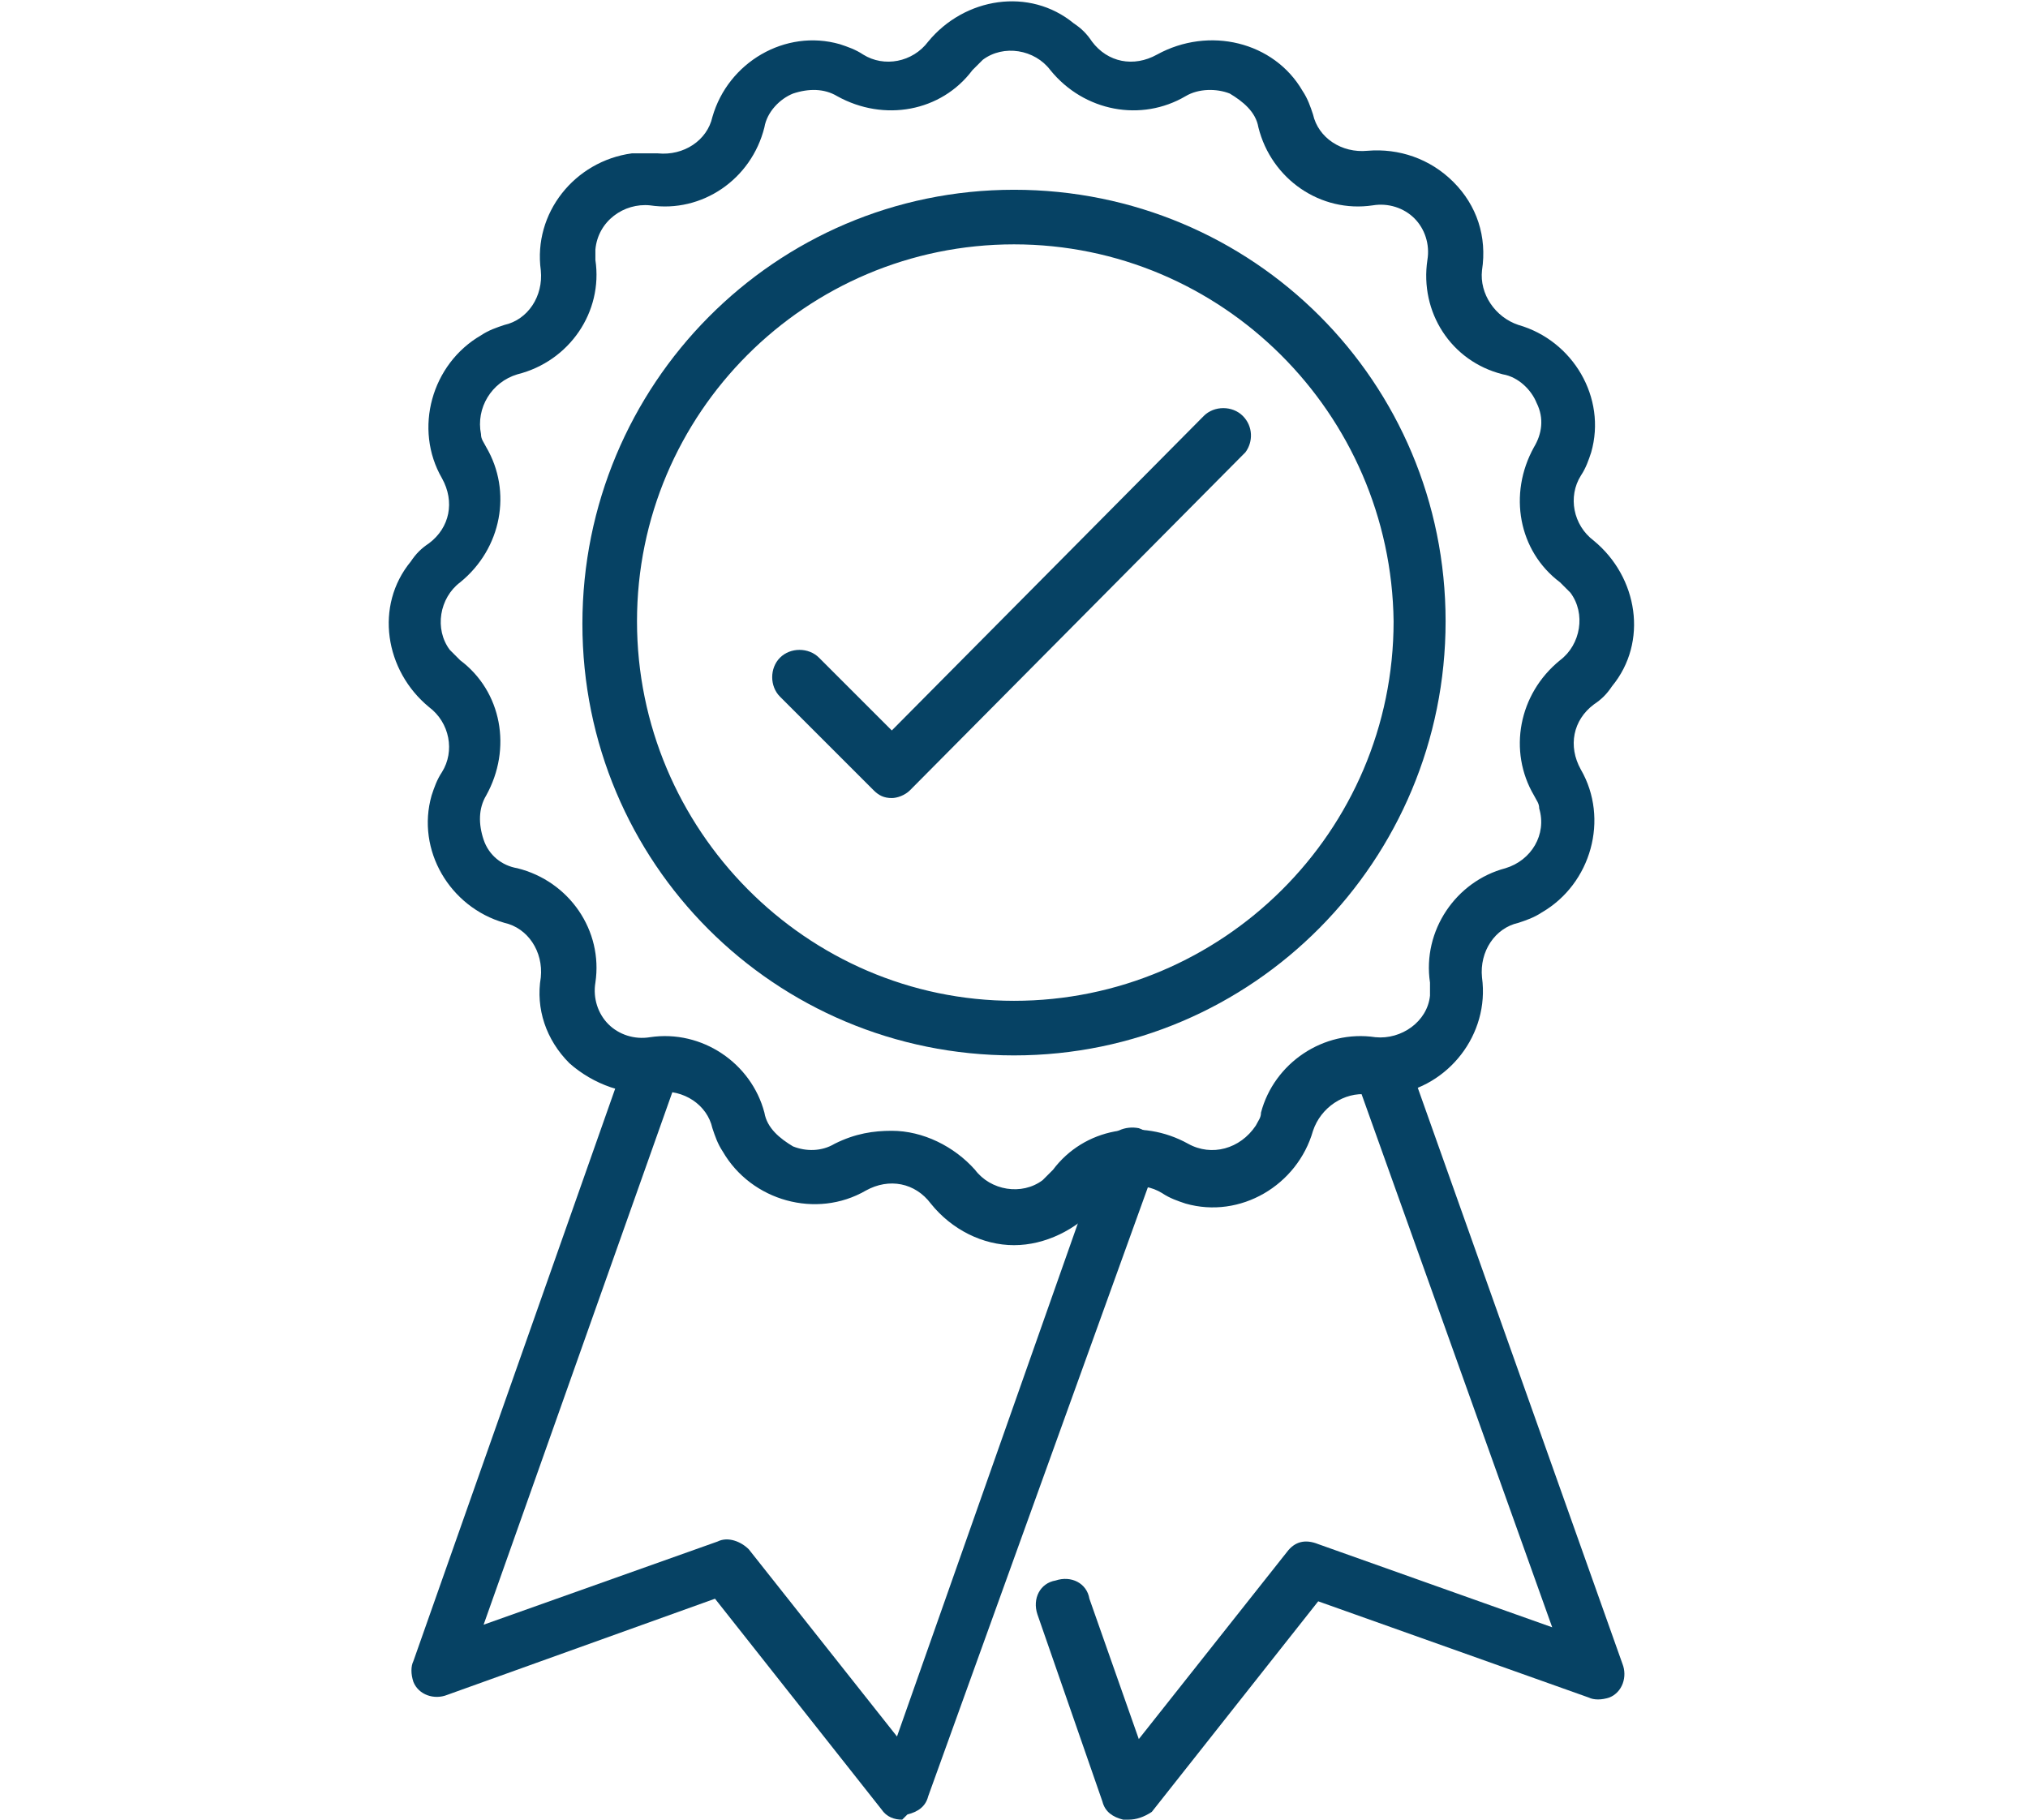
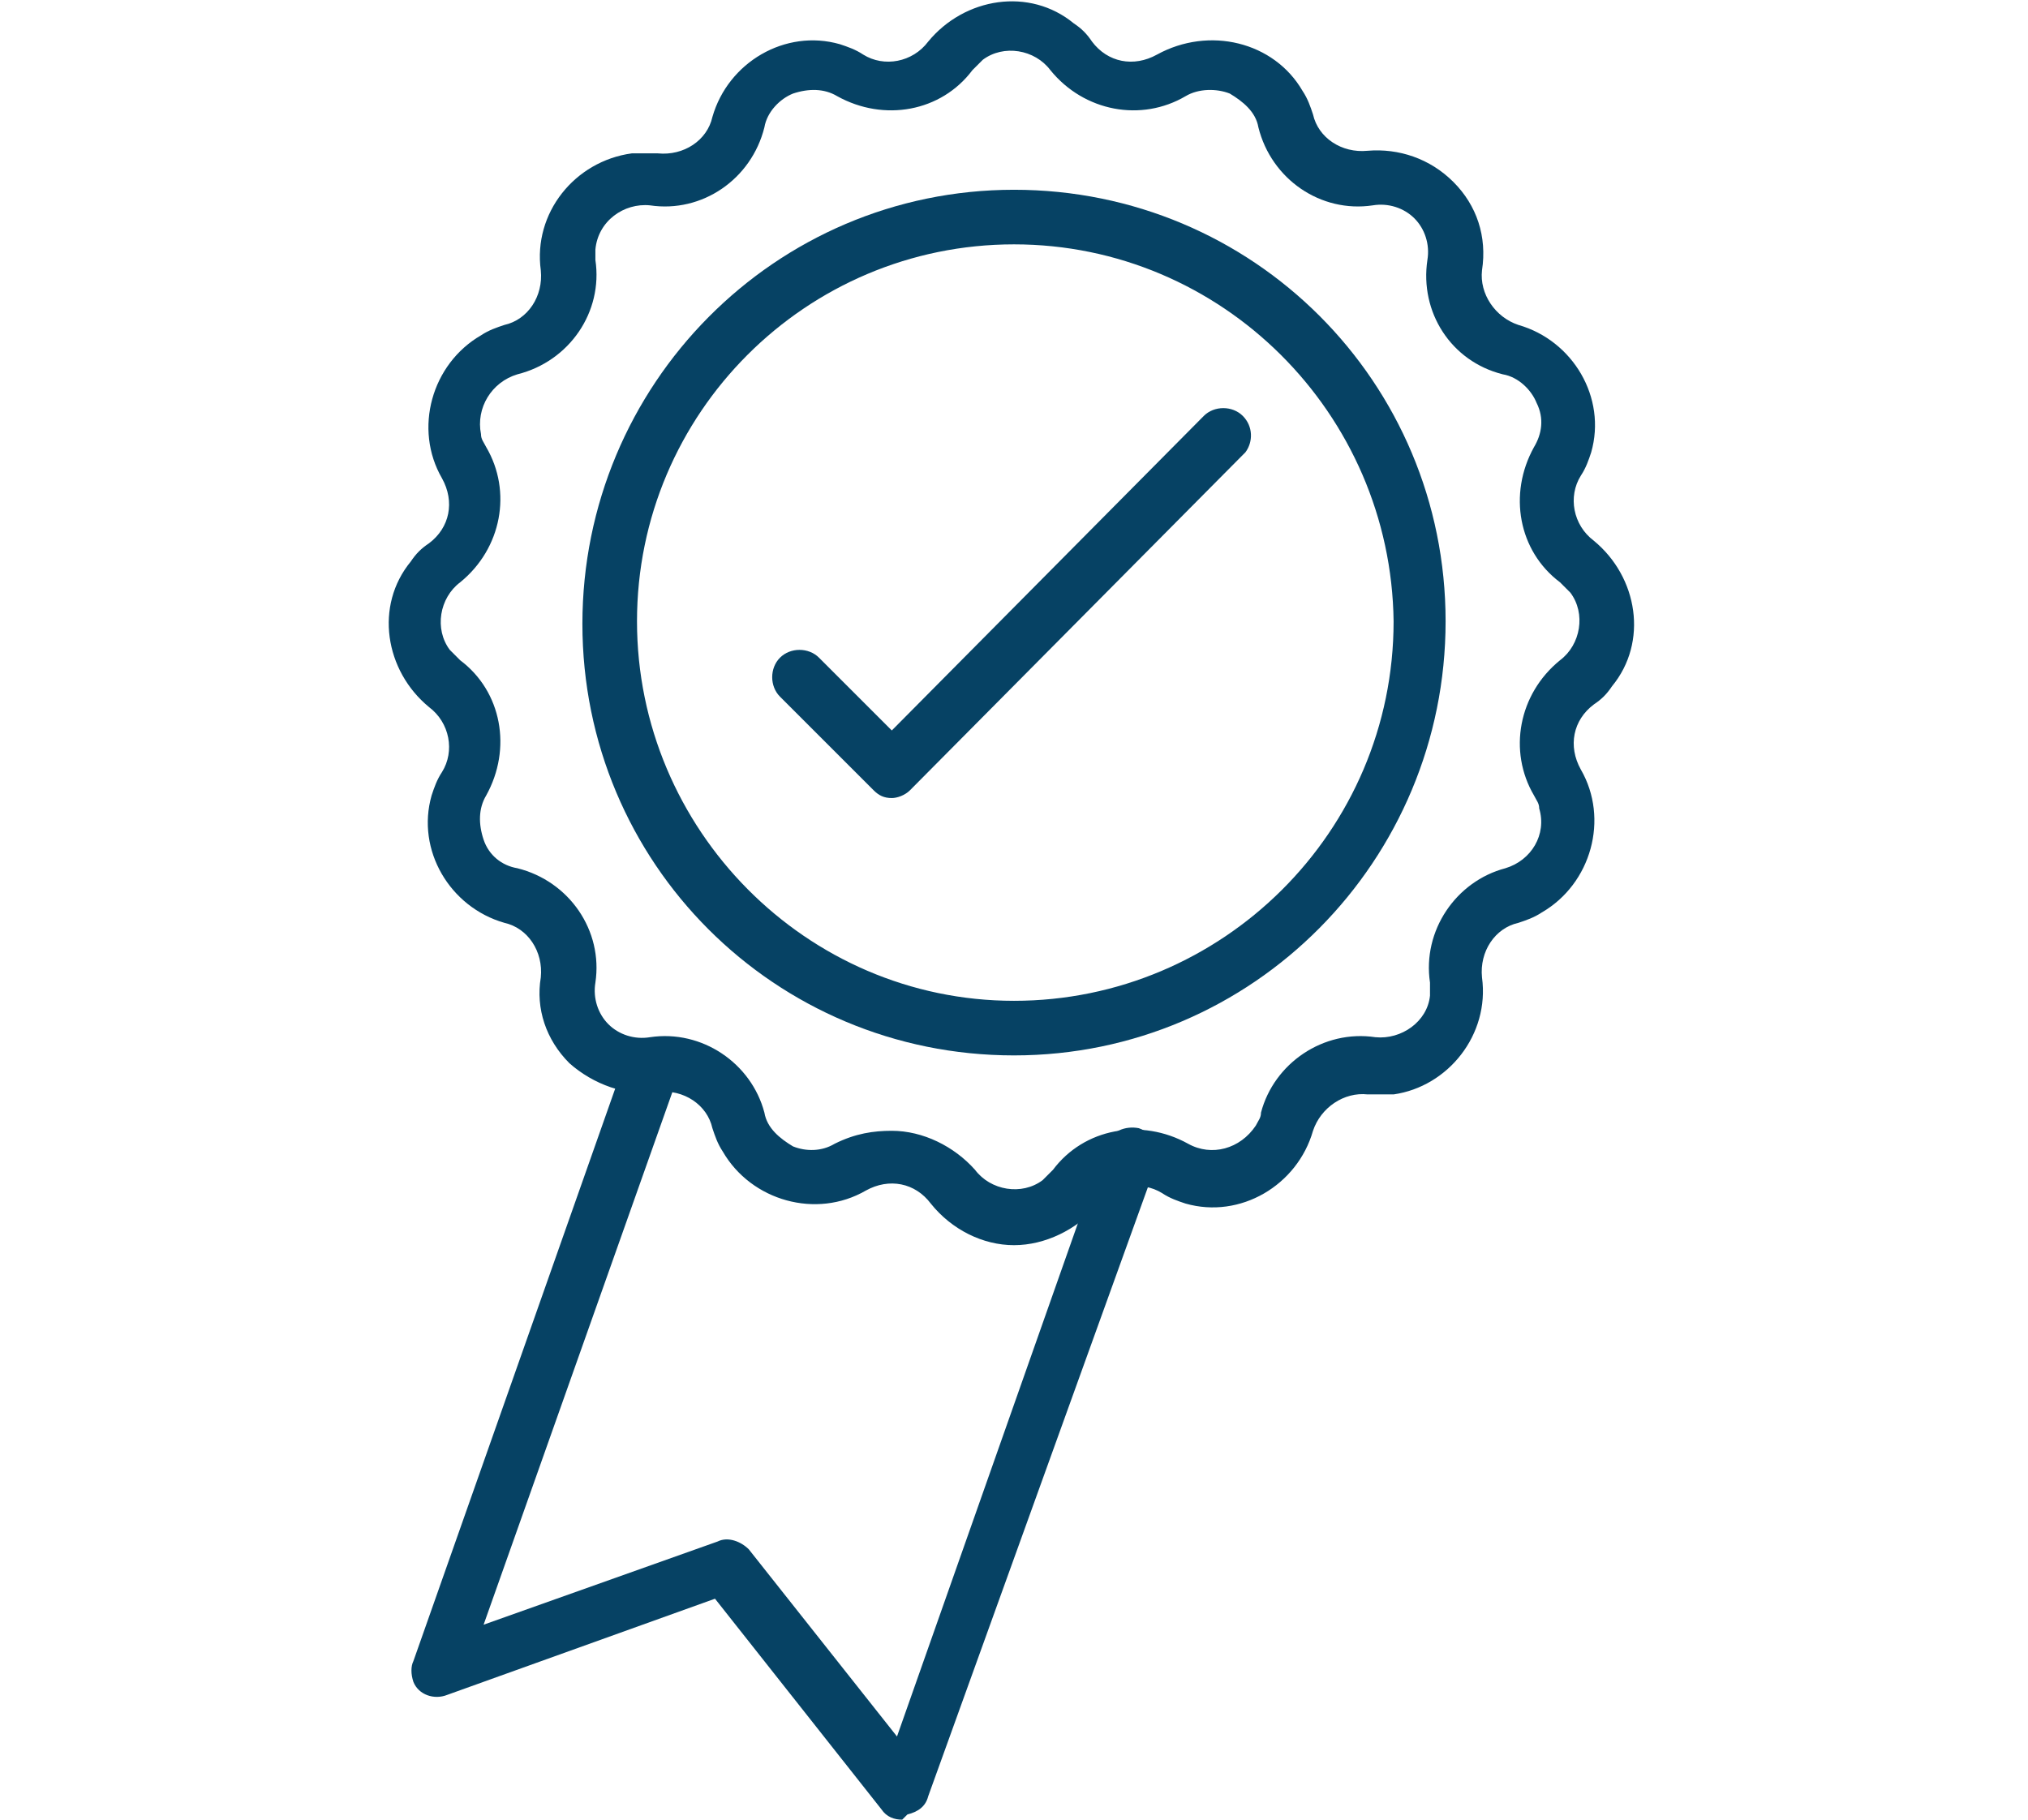
<svg xmlns="http://www.w3.org/2000/svg" id="Layer_1" x="0px" y="0px" viewBox="0 0 78 70" style="enable-background:new 0 0 78 70;" xml:space="preserve">
  <style type="text/css">
	.st0{fill:#064264;}
</style>
  <g id="Layer_2_00000007388798032062504050000007748425946108753029_">
    <g id="Layer_1-2">
      <path class="st0" d="M39,40.6c-9.2,0-16.6-7.4-16.6-16.6S29.8,7.3,39,7.3s16.6,7.4,16.6,16.6l0,0C55.6,33.1,48.2,40.6,39,40.6z     M39,9.4c-8,0-14.5,6.5-14.5,14.5S31,38.5,39,38.5S53.6,32,53.6,23.9C53.5,15.9,47,9.4,39,9.4z" />
      <path class="st0" d="M34.7,70c-0.3,0-0.6-0.1-0.8-0.4l-6.4-8.1l-10.3,3.7c-0.5,0.2-1.1,0-1.3-0.5c-0.1-0.3-0.1-0.6,0-0.8l8-22.7    c0.2-0.6,0.8-0.8,1.4-0.7c0.6,0.2,0.8,0.8,0.6,1.4l-7.3,20.6l9-3.2c0.4-0.2,0.9,0,1.2,0.3l5.7,7.2l8-22.7c0.2-0.6,0.8-0.8,1.3-0.7    c0.6,0.2,0.8,0.8,0.7,1.3l-8.8,24.4c-0.1,0.4-0.4,0.6-0.8,0.7L34.7,70z" />
-       <path class="st0" d="M43.4,70h-0.2c-0.4-0.1-0.7-0.3-0.8-0.7l-2.5-7.2c-0.2-0.6,0.1-1.2,0.7-1.3c0.6-0.2,1.2,0.1,1.3,0.7l1.9,5.4    l5.7-7.2c0.3-0.4,0.7-0.5,1.2-0.3l9,3.2l-7.4-20.7c-0.2-0.6,0.1-1.2,0.7-1.4c0.6-0.2,1.2,0.1,1.3,0.7l8.1,22.8    c0.2,0.5,0,1.1-0.5,1.3c-0.3,0.1-0.6,0.1-0.8,0l-10.4-3.7l-6.4,8.1C44,69.9,43.7,70,43.4,70z" />
      <path class="st0" d="M34.3,30.7c-0.3,0-0.5-0.1-0.7-0.3L30,26.8c-0.4-0.4-0.4-1.1,0-1.5s1.1-0.4,1.5,0l2.8,2.8l12-12.1    c0.4-0.4,1.1-0.4,1.5,0c0.4,0.4,0.4,1,0.1,1.4c0,0,0,0-0.1,0.1L35,30.4C34.8,30.6,34.5,30.7,34.3,30.7z" />
      <path class="st0" d="M39,47.9c-1.2,0-2.4-0.6-3.2-1.6c-0.6-0.8-1.6-1-2.5-0.5c-1.9,1.1-4.4,0.4-5.5-1.5c-0.2-0.3-0.3-0.6-0.4-0.9    c-0.2-0.9-1.1-1.5-2.1-1.4c-1.2,0.2-2.5-0.3-3.4-1.1c-0.9-0.9-1.3-2.1-1.1-3.3c0.1-1-0.5-1.9-1.4-2.1c-2.1-0.6-3.4-2.8-2.8-4.9    c0.1-0.3,0.2-0.6,0.4-0.9c0.5-0.8,0.3-1.9-0.5-2.5c-1.7-1.4-2.1-3.9-0.7-5.6c0.2-0.3,0.4-0.5,0.7-0.7c0.8-0.6,1-1.6,0.5-2.5    c-1.1-1.9-0.4-4.4,1.5-5.5c0.3-0.2,0.6-0.3,0.9-0.4c0.9-0.2,1.5-1.1,1.4-2.1c-0.3-2.2,1.3-4.2,3.5-4.5c0.3,0,0.7,0,1,0    c1,0.1,1.9-0.5,2.1-1.4c0.6-2.1,2.8-3.4,4.9-2.8c0.3,0.1,0.6,0.2,0.9,0.4c0.8,0.5,1.9,0.3,2.5-0.5c1.4-1.7,3.9-2.1,5.6-0.7    c0.3,0.2,0.5,0.4,0.7,0.7l0,0c0.6,0.8,1.6,1,2.5,0.5C46.5,1,49,1.6,50.1,3.5c0.2,0.3,0.3,0.6,0.4,0.9c0.2,0.9,1.1,1.5,2.1,1.4    C53.8,5.7,55,6.1,55.9,7c0.9,0.9,1.3,2.1,1.1,3.4c-0.1,0.9,0.5,1.8,1.4,2.1c2.1,0.6,3.4,2.8,2.8,4.9c-0.1,0.3-0.2,0.6-0.4,0.9    c-0.5,0.8-0.3,1.9,0.5,2.5c1.7,1.4,2.1,3.9,0.7,5.6c-0.2,0.3-0.4,0.5-0.7,0.7c-0.8,0.6-1,1.6-0.5,2.5c1.1,1.9,0.4,4.4-1.5,5.5    c-0.3,0.2-0.6,0.3-0.9,0.4c-0.9,0.2-1.5,1.1-1.4,2.1c0.3,2.2-1.3,4.2-3.4,4.5c-0.3,0-0.7,0-1,0c-0.9-0.1-1.8,0.5-2.1,1.4    c-0.6,2.1-2.8,3.4-4.9,2.8c-0.3-0.1-0.6-0.2-0.9-0.4c-0.8-0.5-1.9-0.3-2.5,0.5C41.4,47.3,40.2,47.9,39,47.9z M34.3,43.5    c1.2,0,2.4,0.6,3.2,1.5c0.6,0.8,1.8,1,2.6,0.4c0.1-0.1,0.2-0.2,0.4-0.4c1.2-1.6,3.4-2,5.2-1c0.9,0.5,2,0.2,2.6-0.7    c0.1-0.2,0.2-0.3,0.2-0.5c0.5-1.9,2.4-3.2,4.4-2.9c1,0.1,2-0.6,2.1-1.6c0-0.2,0-0.3,0-0.5c-0.3-2,1-3.9,2.9-4.4    c1-0.3,1.6-1.3,1.3-2.3c0-0.2-0.1-0.3-0.2-0.5c-1-1.7-0.6-3.9,1-5.2c0.8-0.6,1-1.8,0.4-2.6c-0.1-0.1-0.2-0.2-0.4-0.4    c-1.6-1.2-2-3.4-1-5.2c0.3-0.5,0.4-1.1,0.1-1.7c-0.2-0.5-0.7-1-1.3-1.1c-2-0.5-3.2-2.4-2.9-4.4c0.1-0.6-0.1-1.2-0.5-1.6    c-0.4-0.4-1-0.6-1.6-0.5c-2,0.3-3.9-1-4.4-3c-0.1-0.6-0.6-1-1.1-1.3c-0.5-0.2-1.2-0.2-1.7,0.1c-1.7,1-3.9,0.6-5.2-1l0,0    c-0.6-0.8-1.8-1-2.6-0.4c-0.1,0.1-0.2,0.2-0.4,0.4c-1.2,1.6-3.4,2-5.2,1c-0.5-0.3-1.1-0.3-1.7-0.1c-0.5,0.2-1,0.7-1.1,1.3    c-0.5,2-2.4,3.3-4.4,3c-1-0.1-2,0.6-2.1,1.7c0,0.1,0,0.3,0,0.4c0.3,2-1,3.9-3,4.4c-1,0.3-1.6,1.3-1.4,2.3c0,0.2,0.1,0.3,0.2,0.5    c1,1.7,0.6,3.9-1,5.2c-0.8,0.6-1,1.8-0.4,2.6c0.1,0.1,0.2,0.2,0.4,0.4c1.6,1.2,2,3.4,1,5.2c-0.3,0.5-0.3,1.1-0.1,1.7    c0.2,0.6,0.7,1,1.3,1.1c2,0.5,3.3,2.4,3,4.4c-0.1,0.6,0.1,1.2,0.5,1.6c0.4,0.4,1,0.6,1.6,0.5c2-0.3,3.9,1,4.4,2.9    c0.1,0.6,0.6,1,1.1,1.3c0.5,0.2,1.1,0.2,1.6-0.1C32.9,43.6,33.6,43.5,34.3,43.5z" />
    </g>
  </g>
</svg>